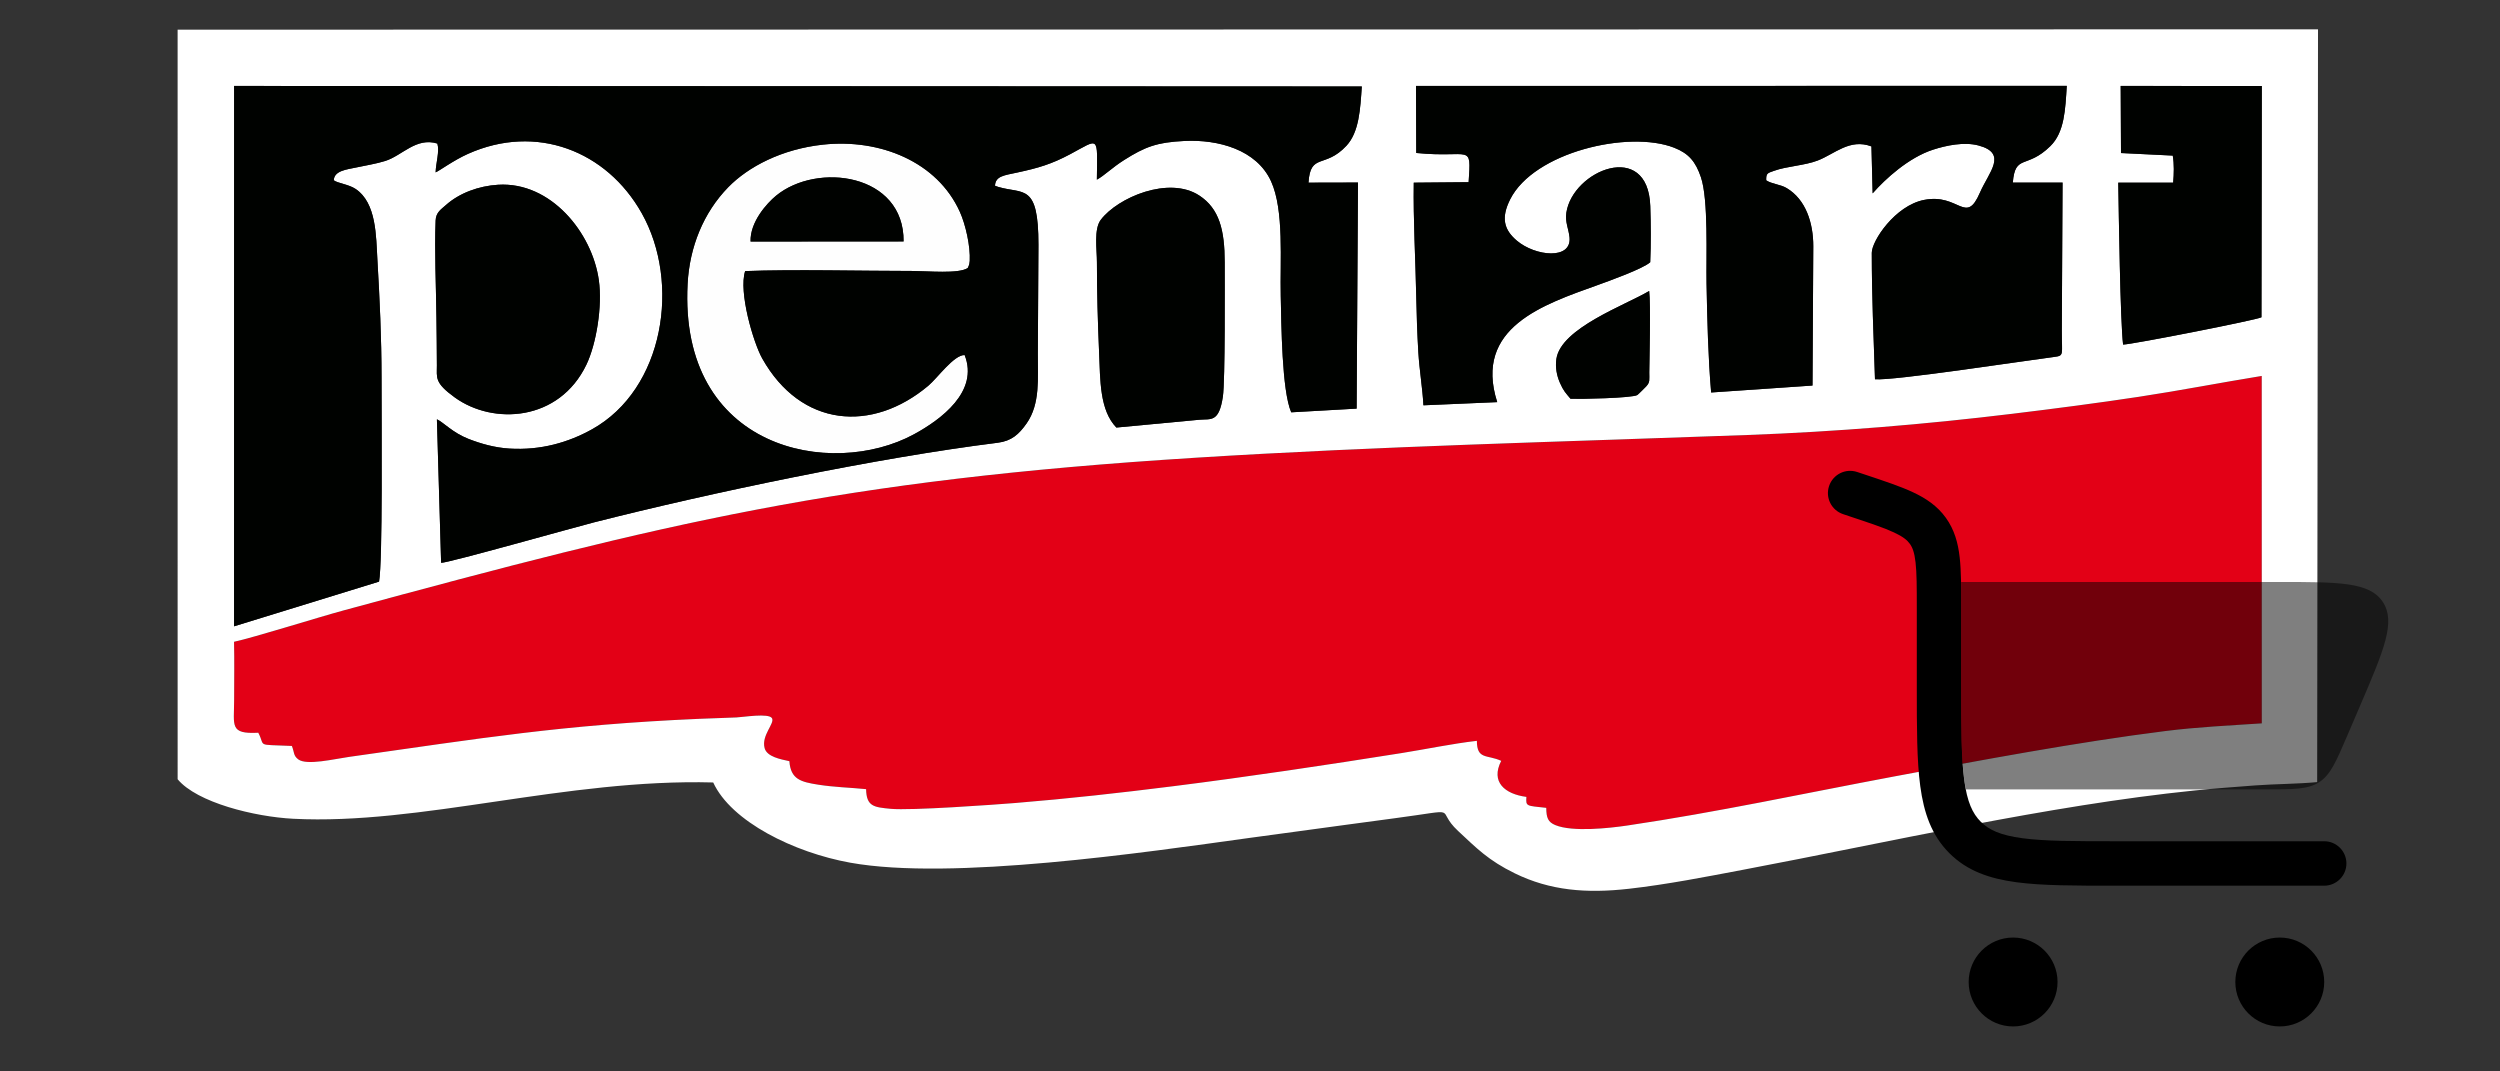
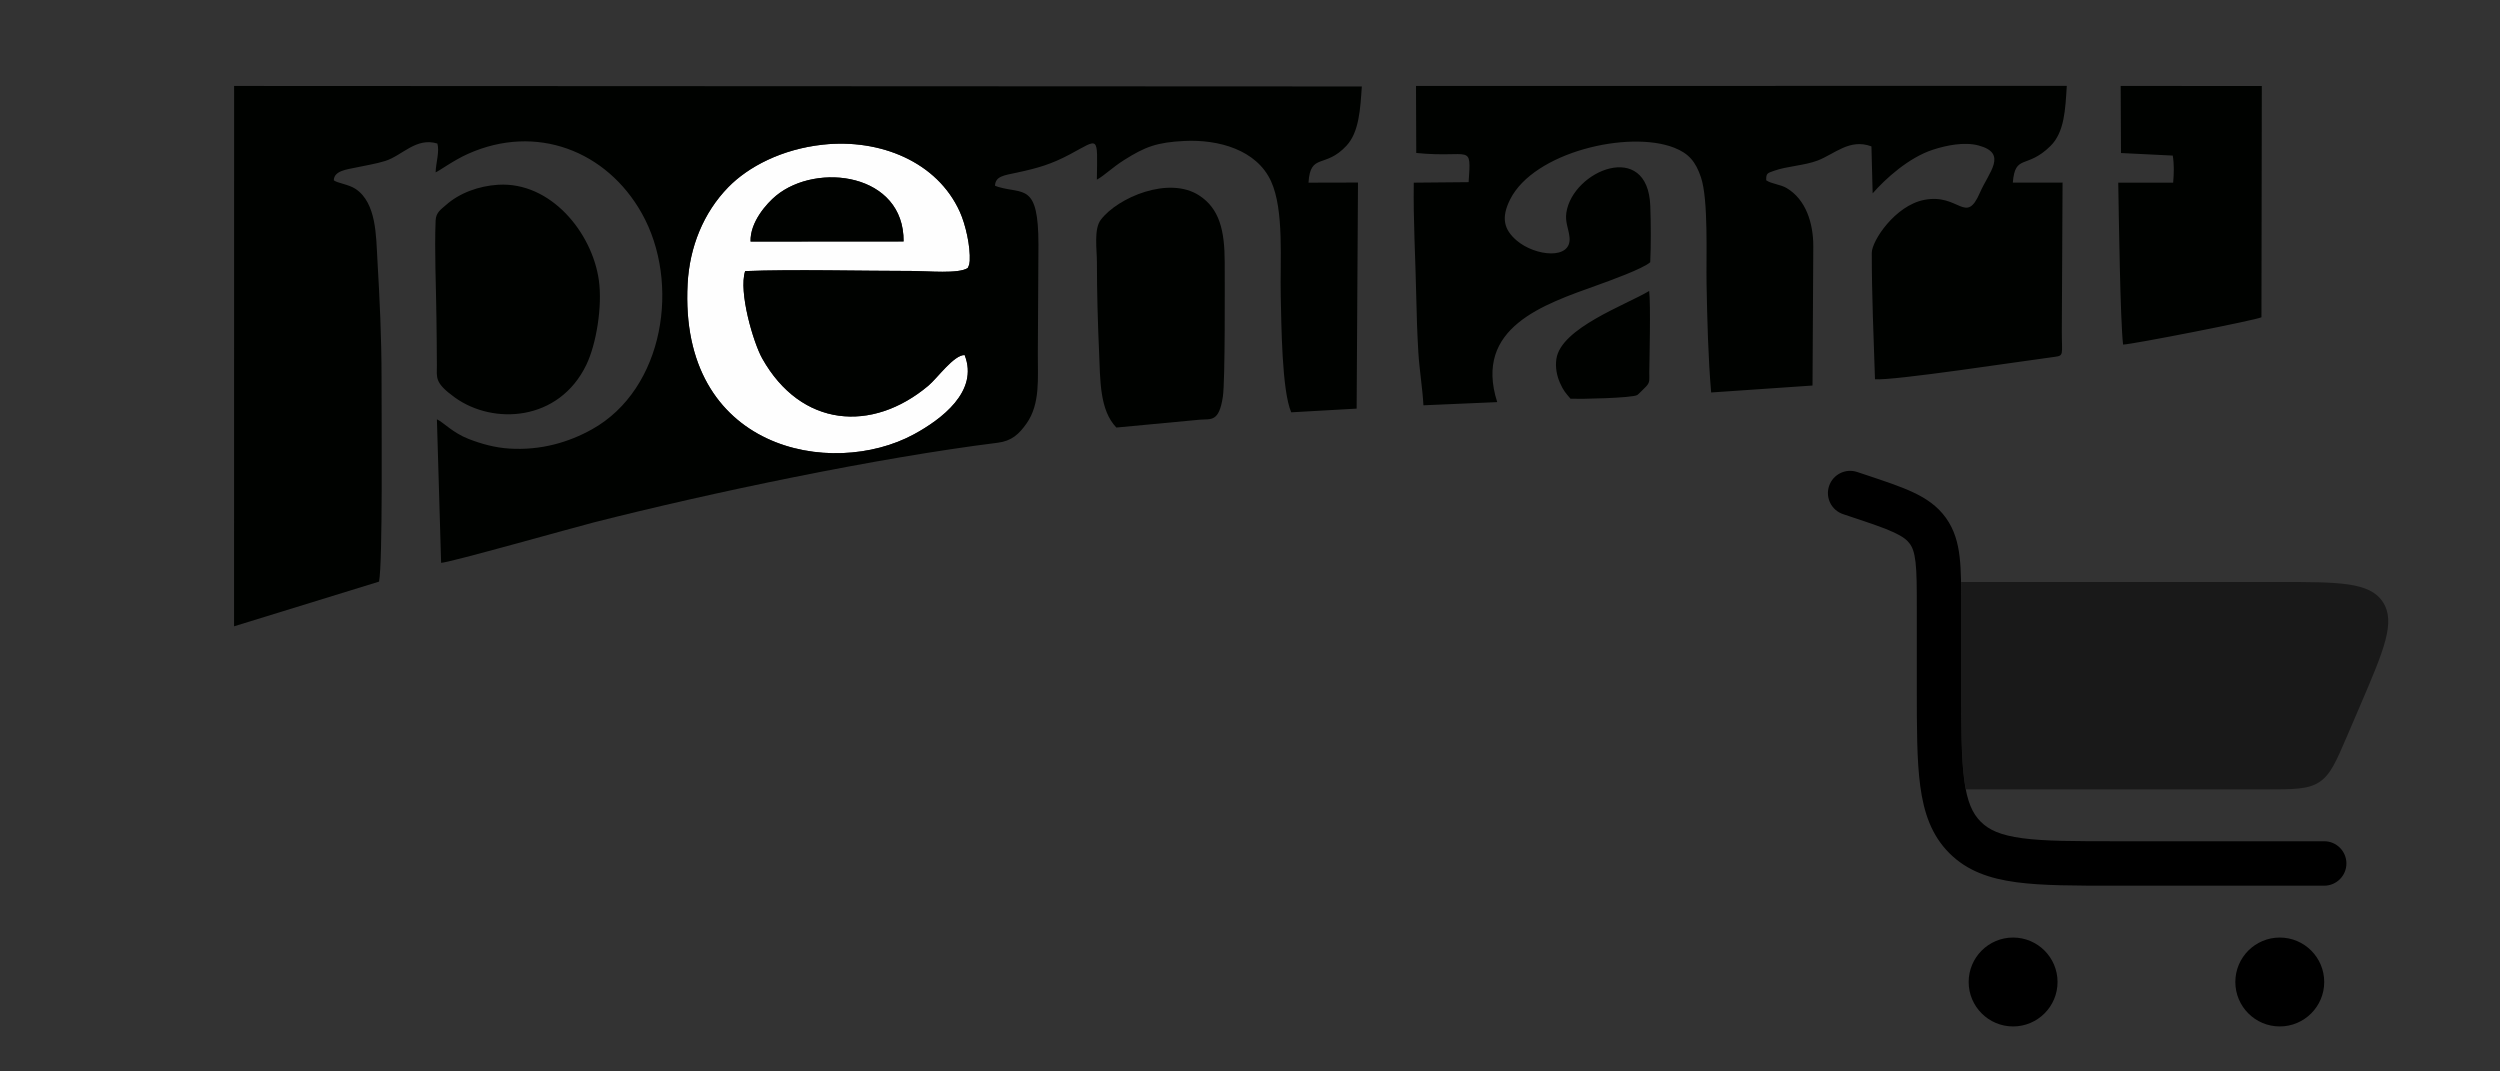
<svg xmlns="http://www.w3.org/2000/svg" xmlns:ns1="http://www.inkscape.org/namespaces/inkscape" xmlns:ns2="http://sodipodi.sourceforge.net/DTD/sodipodi-0.dtd" width="210mm" height="90mm" viewBox="0 0 210 90" version="1.1" id="svg1" ns1:version="1.4 (e7c3feb100, 2024-10-09)" ns2:docname="pent-art-e-shop.svg" xml:space="preserve">
  <rect x="0" y="0" width="210" height="90" fill="#333333" stroke="none" />
  <ns2:namedview id="namedview1" pagecolor="#ffffff" bordercolor="#000000" borderopacity="0.25" ns1:showpageshadow="2" ns1:pageopacity="0.0" ns1:pagecheckerboard="0" ns1:deskcolor="#d1d1d1" ns1:document-units="mm" ns1:zoom="0.72867936" ns1:cx="331.42149" ns1:cy="-129.0005" ns1:current-layer="layer1" />
  <defs id="defs1" />
  <g ns1:label="Vrstva 1" ns1:groupmode="layer" id="layer1">
-     <path d="m 24.516,62.66 c 0.217,0.531 0.113,0.812 0.539,1.13 0.71,0.53 3.009,-0.031 4.251,-0.206 11.064,-1.56 17.85,-2.695 29.389,-3.199 1.062,-0.046 2.104,-0.072 3.163,-0.118 0.575,-0.025 2.721,-0.383 2.989,0.065 0.258,0.431 -0.904,1.436 -0.621,2.506 0.196,0.742 1.361,0.945 2.082,1.104 0.108,1.529 0.974,1.744 2.416,1.972 1.372,0.216 2.656,0.238 4.028,0.377 0.031,1.463 0.655,1.515 2.068,1.652 1.654,0.161 8.693,-0.345 10.477,-0.49 4.443,-0.362 8.865,-0.856 13.224,-1.405 6.332,-0.797 12.879,-1.778 19.209,-2.787 2.03,-0.323 4.274,-0.793 6.328,-1.029 8.6e-4,1.607 0.859,1.137 2.044,1.681 -0.91,1.785 0.311,2.79 2.116,3.029 -0.054,0.812 -0.016,0.734 1.668,0.92 0.009,0.834 0.142,1.19 0.761,1.448 1.446,0.603 4.563,0.256 6.046,0.036 7.593,-1.125 14.904,-2.711 22.378,-4.114 7.217,-1.355 15.474,-2.9 22.815,-3.822 2.714,-0.341 5.339,-0.462 8.105,-0.646 l -0.004,-29.183 c -3.431,0.556 -6.833,1.223 -10.343,1.755 -3.503,0.531 -7.073,0.994 -10.63,1.426 -7.347,0.891 -14.738,1.503 -22.242,1.78 -15.409,0.568 -30.939,0.943 -46.312,1.907 -30.037,1.883 -44.396,5.447 -71.535,12.81 -2.281,0.619 -7.613,2.299 -9.265,2.653 0.037,1.619 0.008,3.268 0.008,4.891 0,2.168 -0.407,2.874 2.029,2.749 0.638,1.207 -0.285,0.966 2.82,1.11 z" style="fill:#e30016;fill-rule:evenodd;stroke-width:0.042" id="path10" />
-     <path d="m 24.516,62.66 c -3.105,-0.143 -2.182,0.097 -2.82,-1.11 -2.436,0.125 -2.029,-0.581 -2.029,-2.749 4.3e-5,-1.622 0.029,-3.271 -0.008,-4.891 1.652,-0.354 6.985,-2.034 9.265,-2.653 27.139,-7.362 41.498,-10.927 71.535,-12.81 15.373,-0.964 30.904,-1.339 46.312,-1.907 7.503,-0.277 14.894,-0.888 22.242,-1.78 3.558,-0.432 7.127,-0.895 10.631,-1.426 3.511,-0.532 6.912,-1.199 10.343,-1.755 l 0.004,29.183 c -2.766,0.185 -5.391,0.305 -8.105,0.646 -7.34,0.922 -15.598,2.467 -22.815,3.822 -7.475,1.403 -14.785,2.989 -22.378,4.114 -1.483,0.22 -4.6,0.566 -6.046,-0.036 -0.619,-0.258 -0.752,-0.614 -0.761,-1.448 -1.683,-0.186 -1.721,-0.109 -1.668,-0.92 -1.806,-0.239 -3.026,-1.244 -2.116,-3.029 -1.185,-0.544 -2.042,-0.074 -2.044,-1.681 -2.054,0.236 -4.299,0.706 -6.328,1.029 -6.33,1.008 -12.877,1.989 -19.209,2.787 -4.358,0.549 -8.781,1.043 -13.224,1.405 -1.784,0.145 -8.823,0.651 -10.477,0.49 -1.413,-0.137 -2.037,-0.189 -2.068,-1.652 -1.372,-0.138 -2.656,-0.16 -4.028,-0.377 -1.443,-0.228 -2.309,-0.443 -2.416,-1.972 -0.721,-0.159 -1.886,-0.362 -2.082,-1.104 -0.283,-1.07 0.878,-2.075 0.621,-2.506 -0.268,-0.449 -2.414,-0.09 -2.989,-0.065 -1.059,0.046 -2.102,0.072 -3.163,0.118 -11.539,0.504 -18.325,1.639 -29.389,3.199 -1.242,0.175 -3.541,0.736 -4.251,0.206 -0.426,-0.318 -0.322,-0.599 -0.539,-1.13 z M 131.925,33.497 c -0.394,-0.47 -0.595,-0.659 -0.895,-1.349 -0.259,-0.596 -0.398,-1.285 -0.294,-1.998 0.379,-2.589 5.816,-4.524 7.795,-5.706 0.137,1.101 0.018,5.932 0.009,6.838 -0.006,0.617 0.084,0.807 -0.263,1.181 -0.08,0.085 -0.678,0.684 -0.743,0.721 -0.447,0.259 -4.779,0.347 -5.609,0.314 z m -38.149,2.417 c -1.413,-1.471 -1.35,-3.96 -1.452,-6.33 -0.108,-2.506 -0.182,-5.02 -0.182,-7.556 0,-1.092 -0.272,-2.78 0.326,-3.566 1.428,-1.881 5.722,-3.703 8.269,-2.041 1.69,1.103 2.137,2.911 2.139,5.607 8.6e-4,1.637 0.046,9.948 -0.154,11.286 -0.327,2.19 -0.998,1.861 -1.955,1.942 z M 41.844,15.519 c 4.411,-0.27 7.894,4.01 8.457,8.011 0.311,2.206 -0.213,5.369 -1.045,7.102 -2.284,4.761 -7.815,5.094 -11.055,2.753 -1.718,-1.241 -1.502,-1.655 -1.504,-2.672 -0.002,-1.353 -0.023,-2.708 -0.038,-4.061 -0.029,-2.603 -0.171,-5.556 -0.068,-8.131 0.027,-0.686 0.468,-0.94 0.849,-1.283 1.139,-1.024 2.773,-1.621 4.403,-1.72 z m 136.293,-8.299 11.856,0.005 -0.03,19.428 c -0.488,0.244 -10.83,2.273 -11.623,2.293 -0.237,-1.945 -0.363,-11.015 -0.406,-13.601 l 4.612,0.002 c 0.062,-0.758 0.091,-1.527 -0.034,-2.277 l -4.348,-0.214 -0.025,-5.154 z m -59.193,-4.75e-4 54.665,-0.007 c -0.123,1.989 -0.19,3.89 -1.379,5.06 -1.993,1.961 -2.958,0.628 -3.154,3.067 l 4.178,-0.003 -0.063,12.445 c -0.003,2.043 0.209,2.09 -0.629,2.199 -2.69,0.35 -13.589,2.022 -15.065,1.876 -0.117,-3.632 -0.269,-7.008 -0.269,-10.618 0,-1.003 1.958,-3.969 4.4,-4.446 2.953,-0.577 3.488,2.163 4.688,-0.614 0.735,-1.7 2.374,-3.296 -0.125,-3.959 -1.209,-0.321 -2.71,-0.003 -3.814,0.353 -2.046,0.661 -4.014,2.456 -5.076,3.67 l -0.101,-3.943 c -1.824,-0.688 -3.089,0.639 -4.52,1.187 -1.104,0.423 -2.594,0.476 -3.651,0.859 -0.556,0.201 -0.683,0.189 -0.668,0.802 0.461,0.311 1.184,0.335 1.72,0.653 1.616,0.961 2.237,2.942 2.235,4.874 l -0.066,11.711 -8.514,0.584 c -0.253,-2.914 -0.331,-6.172 -0.387,-9.137 -0.042,-2.263 0.169,-7.055 -0.474,-8.95 -0.437,-1.288 -1.005,-1.99 -2.247,-2.475 -3.828,-1.495 -11.788,0.377 -13.775,4.339 -0.775,1.544 -0.532,2.537 0.552,3.461 1.555,1.325 4.633,1.647 4.434,-0.28 -0.073,-0.707 -0.383,-1.272 -0.267,-2.057 0.527,-3.555 6.856,-6.174 7.052,-0.563 0.051,1.463 0.061,3.263 -0.005,4.719 -0.606,0.55 -3.472,1.578 -4.445,1.929 -4.486,1.615 -10.414,3.539 -8.409,9.823 l -6.198,0.267 c -0.076,-1.433 -0.34,-2.972 -0.429,-4.464 -0.091,-1.534 -0.144,-3.09 -0.174,-4.621 -0.061,-3.145 -0.26,-6.49 -0.21,-9.617 l 4.609,-0.042 c 0.219,-3.351 0.213,-1.99 -4.4,-2.452 l -0.019,-5.147 z m -99.282,-4.76e-4 94.73,0.043 c -0.128,1.886 -0.223,3.833 -1.293,4.982 -1.81,1.944 -3.023,0.559 -3.187,3.098 l 4.158,-0.01 -0.114,18.991 -5.494,0.311 c -0.795,-1.832 -0.826,-7.43 -0.881,-9.787 -0.068,-2.901 0.298,-7.188 -0.811,-9.617 -1.217,-2.665 -4.437,-3.523 -7.246,-3.392 -2.353,0.11 -3.349,0.5 -5.091,1.599 -1.031,0.651 -1.669,1.313 -2.297,1.653 0.048,-3.79 0.226,-3.454 -2.248,-2.135 -1.56,0.831 -2.667,1.156 -4.443,1.538 -1.114,0.239 -1.824,0.297 -1.866,1.104 0.028,0.014 0.067,0.028 0.088,0.036 l 0.176,0.064 c 2.127,0.635 3.391,-0.353 3.387,4.864 l -0.052,9.137 c -0.013,2.07 0.219,4.218 -0.949,5.874 -0.633,0.898 -1.246,1.471 -2.427,1.618 -10.156,1.269 -24.067,4.185 -33.942,6.696 -1.618,0.411 -12.296,3.429 -12.806,3.389 L 36.699,35.22 c 0.565,0.264 1.321,1.126 2.651,1.646 1.074,0.419 2.218,0.738 3.435,0.814 2.654,0.166 4.985,-0.528 6.939,-1.616 6.083,-3.386 7.459,-12.335 4.179,-18.159 -2.951,-5.241 -8.86,-7.543 -14.589,-4.983 -1.223,0.546 -2.421,1.438 -2.723,1.556 0.023,-0.8 0.345,-1.754 0.147,-2.42 -1.781,-0.551 -2.956,1.015 -4.378,1.462 -0.771,0.243 -1.674,0.381 -2.487,0.557 -0.723,0.156 -1.82,0.261 -1.834,1.069 0.319,0.244 1.252,0.336 1.836,0.728 1.752,1.178 1.711,3.965 1.825,5.923 0.195,3.353 0.348,6.564 0.349,9.931 0,4.158 0.102,15.415 -0.209,17.127 l -12.18,3.754 0.005,-44.908 z M 14.921,65.456 c 1.63,1.964 6.464,3.153 9.706,3.32 10.683,0.552 22.899,-3.386 35.282,-3.049 1.515,3.293 6.8,5.89 11.513,6.739 8.486,1.529 24.711,-0.859 33.609,-2.091 2.674,-0.37 5.375,-0.722 8.034,-1.092 1.34,-0.186 2.704,-0.368 4.051,-0.545 5.893,-0.778 3.296,-0.859 5.365,1.064 1.543,1.434 2.525,2.466 4.775,3.564 2.945,1.437 5.972,1.699 9.581,1.29 3.221,-0.365 6.487,-1.01 9.55,-1.589 12.195,-2.303 25.666,-5.41 37.929,-6.664 1.662,-0.17 3.39,-0.299 5.105,-0.427 1.71,-0.128 3.522,-0.118 5.221,-0.28 l 0.071,-63.233 -179.793,0.029 z" style="fill:#ffffff;fill-rule:evenodd;stroke-width:0.042" id="path11" ns2:nodetypes="ccsccsssscccsssccccsscscsccsccsccccssccscsccscccccccscccccccssccccccccccccscccccscsssccsccccccscccccccccccsccccccccccccccsscccccccccccsccscccsccsscccccccccccscssscccsscccc" />
    <path d="m 63.047,20.289 c -0.055,-1.64 1.372,-3.216 2.138,-3.846 3.462,-2.85 10.767,-1.865 10.717,3.838 z m 18.245,2.22 c 0.005,-0.039 0.146,-0.205 0.166,-0.59 0.064,-1.232 -0.344,-3.046 -0.827,-4.12 -1.9,-4.217 -6.714,-6.165 -11.493,-5.651 -3.476,0.374 -6.29,1.864 -7.956,3.569 -2.103,2.152 -3.257,5.046 -3.421,8.113 -0.748,13.977 12.076,16.415 19.005,12.655 2.292,-1.244 5.477,-3.603 4.263,-6.662 -0.899,-0.021 -2.282,1.933 -3.05,2.578 -4.736,3.976 -10.698,3.493 -13.949,-2.287 -0.748,-1.329 -2.006,-5.601 -1.437,-7.342 4.017,-0.159 9.809,-0.01 14.151,-0.01 1.096,0 3.823,0.263 4.548,-0.253 z" style="fill:#fefefe;fill-rule:evenodd;stroke-width:0.042" id="path12" />
    <path d="m 93.776,35.914 6.99,-0.658 c 0.957,-0.082 1.628,0.248 1.955,-1.942 0.2,-1.338 0.155,-9.648 0.154,-11.286 -0.002,-2.696 -0.45,-4.504 -2.139,-5.607 -2.547,-1.663 -6.84,0.16 -8.269,2.041 -0.597,0.786 -0.326,2.474 -0.326,3.566 0,2.536 0.074,5.05 0.182,7.556 0.102,2.37 0.039,4.859 1.452,6.33 z" style="fill:#000200;fill-rule:evenodd;stroke-width:0.042" id="path13" />
    <path d="m 63.047,20.289 12.855,-0.009 c 0.049,-5.703 -7.255,-6.687 -10.717,-3.838 -0.765,0.63 -2.193,2.207 -2.138,3.846 z M 41.844,15.519 c -1.63,0.1 -3.264,0.696 -4.403,1.72 -0.381,0.343 -0.822,0.597 -0.849,1.283 -0.103,2.575 0.039,5.527 0.068,8.131 0.015,1.353 0.036,2.708 0.038,4.061 0.002,1.017 -0.214,1.431 1.504,2.672 3.24,2.341 8.771,2.008 11.055,-2.753 0.832,-1.734 1.355,-4.897 1.045,-7.102 -0.564,-4.001 -4.047,-8.281 -8.457,-8.011 z m 90.081,17.977 c 0.83,0.033 5.162,-0.055 5.609,-0.314 0.065,-0.037 0.663,-0.636 0.743,-0.721 0.348,-0.374 0.257,-0.564 0.263,-1.181 0.01,-0.906 0.128,-5.736 -0.009,-6.838 -1.979,1.182 -7.416,3.117 -7.795,5.706 -0.104,0.713 0.035,1.402 0.294,1.998 0.3,0.69 0.501,0.879 0.895,1.349 z m 46.214,-25.795 0.024,5.154 4.348,0.214 c 0.126,0.751 0.096,1.519 0.034,2.277 l -4.612,-0.002 c 0.043,2.586 0.169,11.656 0.406,13.601 0.793,-0.019 11.135,-2.048 11.623,-2.293 l 0.03,-19.428 -11.856,-0.005 z M 81.291,22.509 c -0.725,0.516 -3.452,0.253 -4.548,0.253 -4.342,0 -10.134,-0.149 -14.151,0.01 -0.569,1.741 0.689,6.013 1.437,7.342 3.251,5.78 9.213,6.263 13.949,2.287 0.768,-0.645 2.152,-2.599 3.05,-2.578 1.213,3.06 -1.971,5.418 -4.263,6.662 -6.929,3.761 -19.753,1.322 -19.005,-12.655 0.164,-3.067 1.317,-5.961 3.421,-8.113 1.666,-1.705 4.48,-3.194 7.956,-3.569 4.779,-0.514 9.594,1.434 11.493,5.651 0.484,1.074 0.891,2.888 0.827,4.12 -0.02,0.385 -0.16,0.551 -0.166,0.59 z M 19.666,7.702 19.661,52.61 31.841,48.856 c 0.311,-1.712 0.209,-12.969 0.209,-17.127 -8.57e-4,-3.367 -0.154,-6.578 -0.349,-9.931 -0.114,-1.958 -0.073,-4.745 -1.825,-5.923 -0.584,-0.392 -1.516,-0.484 -1.836,-0.728 0.014,-0.808 1.111,-0.913 1.834,-1.069 0.813,-0.176 1.716,-0.314 2.487,-0.557 1.422,-0.447 2.596,-2.013 4.378,-1.462 0.198,0.665 -0.124,1.619 -0.147,2.42 0.303,-0.118 1.501,-1.01 2.723,-1.556 5.728,-2.56 11.638,-0.258 14.589,4.983 3.28,5.824 1.904,14.773 -4.179,18.159 -1.954,1.088 -4.285,1.782 -6.939,1.616 -1.217,-0.076 -2.361,-0.395 -3.435,-0.814 -1.33,-0.52 -2.086,-1.381 -2.651,-1.646 l 0.354,12.056 c 0.51,0.039 11.188,-2.978 12.806,-3.389 9.876,-2.511 23.787,-5.427 33.942,-6.696 1.181,-0.148 1.794,-0.721 2.427,-1.618 1.168,-1.657 0.936,-3.804 0.949,-5.874 l 0.052,-9.137 c 0.004,-5.217 -1.26,-4.229 -3.387,-4.864 l -0.176,-0.064 c -0.021,-0.007 -0.06,-0.021 -0.088,-0.036 0.042,-0.806 0.752,-0.864 1.866,-1.104 1.776,-0.382 2.883,-0.707 4.443,-1.538 2.474,-1.319 2.297,-1.655 2.248,2.135 0.628,-0.34 1.266,-1.002 2.297,-1.653 1.741,-1.1 2.738,-1.489 5.091,-1.599 2.809,-0.131 6.03,0.726 7.247,3.392 1.109,2.429 0.743,6.716 0.811,9.617 0.055,2.356 0.086,7.954 0.881,9.787 l 5.494,-0.311 0.114,-18.991 -4.158,0.01 c 0.164,-2.538 1.377,-1.154 3.187,-3.098 1.07,-1.149 1.165,-3.097 1.293,-4.982 l -94.73,-0.043 z m 99.28,0 0.019,5.147 c 4.613,0.462 4.62,-0.899 4.4,2.452 l -4.609,0.042 c -0.05,3.128 0.148,6.472 0.21,9.617 0.03,1.531 0.083,3.087 0.174,4.621 0.089,1.492 0.352,3.031 0.428,4.464 l 6.198,-0.267 c -2.005,-6.284 3.923,-8.208 8.409,-9.823 0.973,-0.35 3.838,-1.378 4.445,-1.929 0.067,-1.456 0.057,-3.256 0.005,-4.719 -0.196,-5.611 -6.525,-2.992 -7.052,0.563 -0.116,0.784 0.194,1.349 0.267,2.057 0.198,1.926 -2.879,1.605 -4.434,0.28 -1.084,-0.924 -1.327,-1.916 -0.552,-3.461 1.987,-3.962 9.947,-5.835 13.775,-4.339 1.242,0.485 1.809,1.187 2.247,2.475 0.643,1.895 0.432,6.687 0.474,8.95 0.055,2.965 0.134,6.223 0.387,9.137 l 8.514,-0.584 0.066,-11.711 c 8.6e-4,-1.932 -0.62,-3.913 -2.235,-4.874 -0.536,-0.319 -1.259,-0.342 -1.72,-0.654 -0.015,-0.614 0.113,-0.601 0.668,-0.802 1.057,-0.383 2.547,-0.436 3.651,-0.859 1.43,-0.547 2.696,-1.874 4.52,-1.187 l 0.101,3.944 c 1.062,-1.214 3.03,-3.01 5.076,-3.67 1.104,-0.357 2.605,-0.674 3.814,-0.353 2.499,0.662 0.86,2.258 0.125,3.959 -1.2,2.777 -1.736,0.037 -4.688,0.614 -2.442,0.477 -4.4,3.443 -4.4,4.446 0,3.61 0.152,6.985 0.269,10.618 1.476,0.146 12.375,-1.526 15.065,-1.876 0.838,-0.109 0.626,-0.157 0.629,-2.199 l 0.063,-12.445 -4.178,0.003 c 0.196,-2.438 1.162,-1.106 3.154,-3.066 1.189,-1.17 1.255,-3.071 1.379,-5.06 l -54.665,0.007 z" style="fill:#000200;fill-rule:evenodd;stroke-width:0.042" id="path14" />
    <g style="fill:#000000;fill-opacity:1" id="g1" transform="matrix(2.489,0,0,2.489,150.433,33.952)">
      <path fill-rule="evenodd" clip-rule="evenodd" d="M 1.289,2.763 C 1.42,2.37 1.844,2.157 2.237,2.288 l 0.265,0.088 c 0.013,0.004 0.026,0.009 0.039,0.013 0.626,0.209 1.156,0.385 1.572,0.579 0.442,0.206 0.826,0.461 1.117,0.865 0.291,0.404 0.412,0.849 0.467,1.334 0.052,0.456 0.052,1.014 0.052,1.674 v 2.659 c 0,1.435 0.002,2.437 0.103,3.192 0.099,0.734 0.279,1.122 0.556,1.399 0.277,0.277 0.665,0.457 1.399,0.556 0.755,0.102 1.756,0.103 3.192,0.103 h 7 c 0.414,0 0.75,0.336 0.75,0.75 0,0.414 -0.336,0.75 -0.75,0.75 h -7.055 c -1.368,0 -2.47,0 -3.337,-0.117 C 6.708,16.012 5.95,15.754 5.349,15.152 4.747,14.55 4.488,13.792 4.367,12.892 4.25,12.025 4.25,10.922 4.25,9.555 V 6.883 C 4.25,6.17 4.249,5.698 4.208,5.337 4.169,4.995 4.101,4.83 4.014,4.711 3.928,4.591 3.793,4.474 3.481,4.329 3.152,4.176 2.704,4.025 2.028,3.8 L 1.763,3.711 C 1.37,3.58 1.158,3.156 1.289,2.763 Z" fill="#1c274c" id="path1" style="fill:#000000;fill-opacity:1" />
      <path opacity="0.5" d="M 5.745,6 C 5.75,6.259 5.75,6.54 5.75,6.841 L 5.75,9.5 c 0,1.435 0.002,2.437 0.103,3.192 C 5.868,12.802 5.885,12.905 5.903,13 H 16.022 c 0.959,0 1.439,0 1.815,-0.248 0.376,-0.248 0.565,-0.689 0.943,-1.571 l 0.429,-1 C 20.018,8.293 20.422,7.349 19.978,6.674 19.533,6 18.506,6 16.451,6 Z" fill="#1c274c" id="path2" style="fill:#000000;fill-opacity:1" />
      <path d="M 7.5,18 C 8.328,18 9,18.672 9,19.5 9,20.328 8.328,21 7.5,21 6.672,21 6,20.328 6,19.5 6,18.672 6.672,18 7.5,18 Z" fill="#1c274c" id="path3" style="fill:#000000;fill-opacity:1" />
      <path d="m 18,19.5 c 0,-0.829 -0.672,-1.5 -1.5,-1.5 -0.828,0 -1.5,0.671 -1.5,1.5 0,0.828 0.672,1.5 1.5,1.5 0.828,0 1.5,-0.672 1.5,-1.5 z" fill="#1c274c" id="path4" style="fill:#000000;fill-opacity:1" />
    </g>
  </g>
</svg>